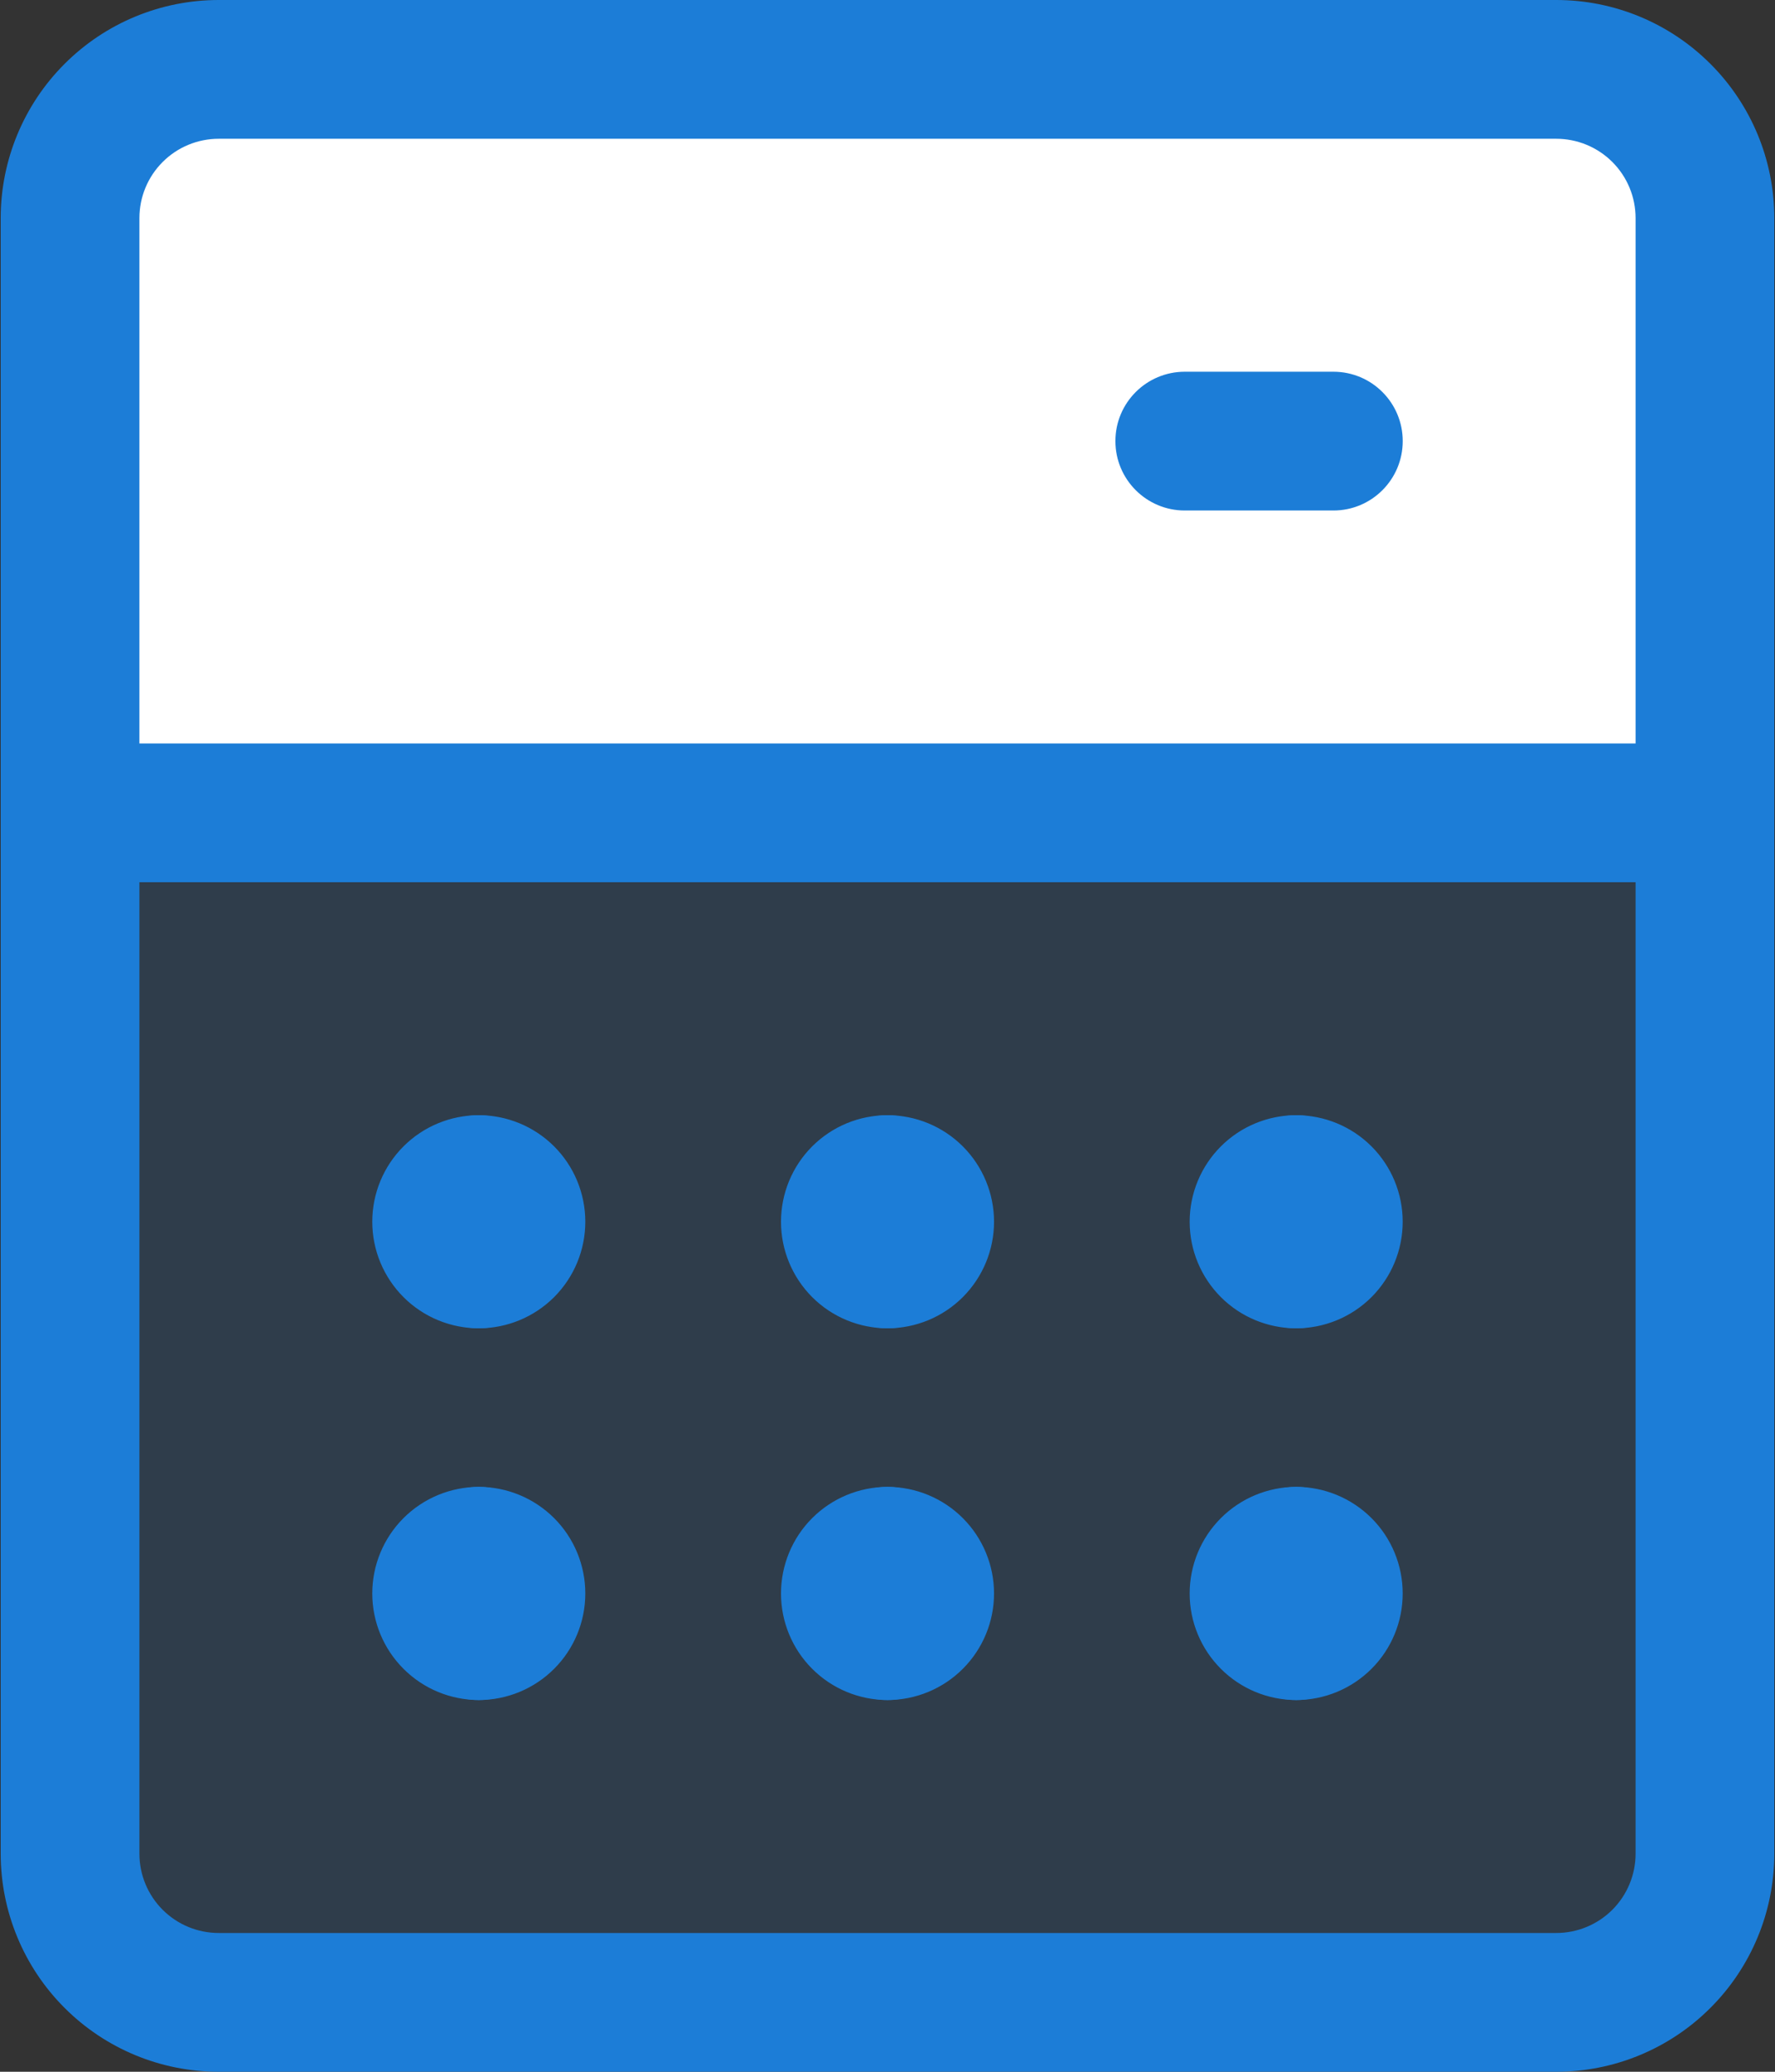
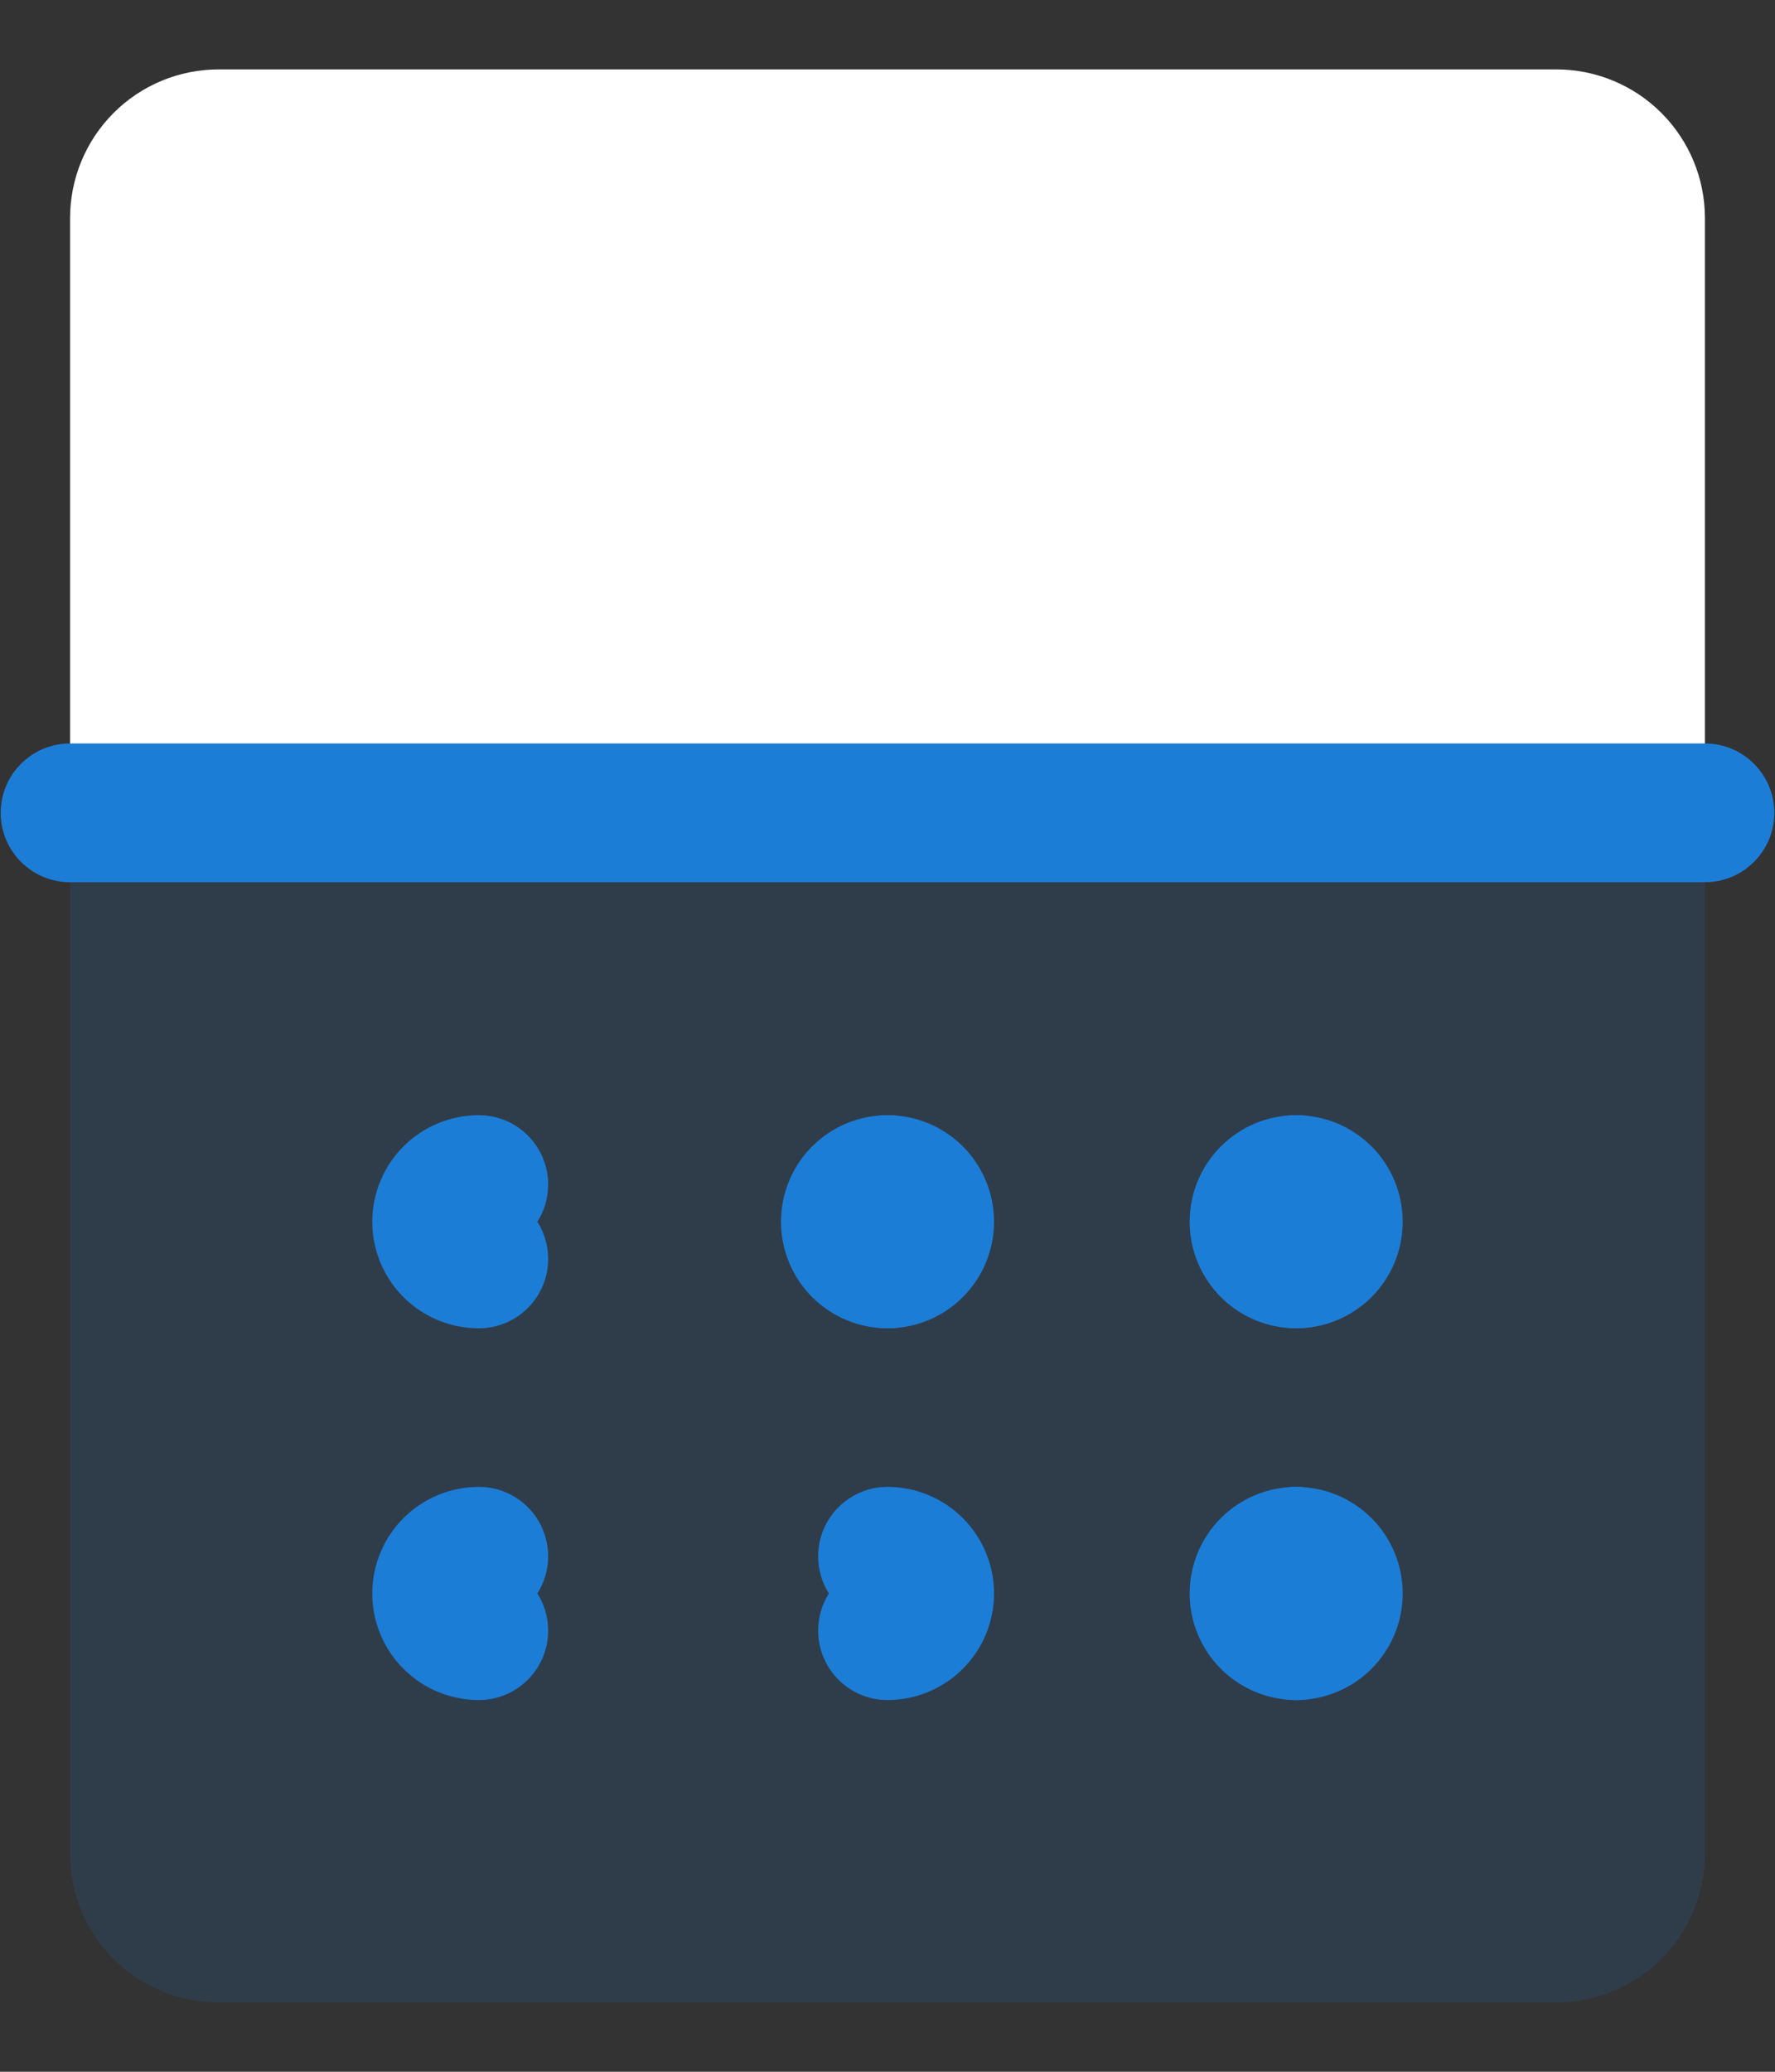
<svg xmlns="http://www.w3.org/2000/svg" width="48" height="56" viewBox="0 0 48 56" fill="none">
  <rect x="0" y="0" width="48" height="56" fill="#333333" stroke="none" />
  <path opacity="0.15" d="M46.105 50.105V21.971H1.895V50.105C1.895 51.171 2.318 52.194 3.072 52.947C3.825 53.701 4.848 54.124 5.914 54.124H42.086C43.152 54.124 44.174 53.701 44.928 52.947C45.682 52.194 46.105 51.171 46.105 50.105Z" fill="#1C7DD7" />
  <path fill-rule="evenodd" clip-rule="evenodd" d="M5.914 1.876H42.086C43.152 1.876 44.174 2.299 44.928 3.053C45.682 3.807 46.105 4.829 46.105 5.895V21.971H1.895V5.895C1.895 4.829 2.318 3.807 3.072 3.053C3.825 2.299 4.848 1.876 5.914 1.876Z" fill="white" />
-   <path fill-rule="evenodd" clip-rule="evenodd" d="M1.746 1.727C2.851 0.621 4.35 0 5.914 0H42.086C43.649 0 45.149 0.621 46.254 1.727C47.36 2.832 47.981 4.331 47.981 5.895V50.105C47.981 51.669 47.36 53.168 46.254 54.273C45.149 55.379 43.649 56 42.086 56H5.914C4.35 56 2.851 55.379 1.746 54.273C0.64 53.168 0.019 51.669 0.019 50.105V5.895C0.019 4.331 0.64 2.832 1.746 1.727ZM5.914 3.751C5.345 3.751 4.8 3.977 4.398 4.379C3.996 4.781 3.77 5.326 3.77 5.895V50.105C3.77 50.674 3.996 51.219 4.398 51.621C4.8 52.023 5.345 52.249 5.914 52.249H42.086C42.654 52.249 43.2 52.023 43.602 51.621C44.004 51.219 44.23 50.674 44.23 50.105V5.895C44.23 5.326 44.004 4.781 43.602 4.379C43.2 3.977 42.654 3.751 42.086 3.751H5.914Z" fill="#1C7DD7" />
  <path fill-rule="evenodd" clip-rule="evenodd" d="M0.019 21.971C0.019 20.936 0.859 20.096 1.895 20.096H46.105C47.141 20.096 47.981 20.936 47.981 21.971C47.981 23.007 47.141 23.847 46.105 23.847H1.895C0.859 23.847 0.019 23.007 0.019 21.971Z" fill="#1C7DD7" />
  <path fill-rule="evenodd" clip-rule="evenodd" d="M14.532 33.024C14.716 32.733 14.823 32.389 14.823 32.019C14.823 30.983 13.984 30.144 12.948 30.144C12.184 30.144 11.451 30.447 10.911 30.987C10.371 31.527 10.067 32.26 10.067 33.024C10.067 33.788 10.371 34.52 10.911 35.061C11.451 35.601 12.184 35.904 12.948 35.904C13.984 35.904 14.823 35.065 14.823 34.029C14.823 33.659 14.716 33.314 14.532 33.024Z" fill="#1C7DD7" />
-   <path fill-rule="evenodd" clip-rule="evenodd" d="M11.072 32.019C11.072 30.983 11.912 30.144 12.948 30.144C13.712 30.144 14.444 30.447 14.985 30.987C15.525 31.527 15.828 32.26 15.828 33.024C15.828 33.788 15.525 34.52 14.985 35.061C14.444 35.601 13.712 35.904 12.948 35.904C11.912 35.904 11.072 35.065 11.072 34.029C11.072 33.659 11.179 33.314 11.364 33.024C11.179 32.733 11.072 32.389 11.072 32.019Z" fill="#1C7DD7" />
  <path fill-rule="evenodd" clip-rule="evenodd" d="M25.584 33.024C25.769 32.733 25.876 32.389 25.876 32.019C25.876 30.983 25.036 30.144 24 30.144C23.236 30.144 22.503 30.447 21.963 30.987C21.423 31.527 21.12 32.26 21.12 33.024C21.12 33.788 21.423 34.52 21.963 35.061C22.503 35.601 23.236 35.904 24 35.904C25.036 35.904 25.876 35.065 25.876 34.029C25.876 33.659 25.769 33.314 25.584 33.024Z" fill="#1C7DD7" />
  <path fill-rule="evenodd" clip-rule="evenodd" d="M22.125 32.019C22.125 30.983 22.964 30.144 24 30.144C24.764 30.144 25.497 30.447 26.037 30.987C26.577 31.527 26.881 32.26 26.881 33.024C26.881 33.788 26.577 34.52 26.037 35.061C25.497 35.601 24.764 35.904 24 35.904C22.964 35.904 22.125 35.065 22.125 34.029C22.125 33.659 22.231 33.314 22.416 33.024C22.231 32.733 22.125 32.389 22.125 32.019Z" fill="#1C7DD7" />
  <path fill-rule="evenodd" clip-rule="evenodd" d="M36.636 33.024C36.82 32.733 36.927 32.389 36.927 32.019C36.927 30.983 36.088 30.144 35.052 30.144C34.288 30.144 33.555 30.447 33.015 30.987C32.475 31.527 32.171 32.26 32.171 33.024C32.171 33.788 32.475 34.52 33.015 35.061C33.555 35.601 34.288 35.904 35.052 35.904C36.088 35.904 36.927 35.065 36.927 34.029C36.927 33.659 36.82 33.314 36.636 33.024Z" fill="#1C7DD7" />
  <path fill-rule="evenodd" clip-rule="evenodd" d="M33.176 32.019C33.176 30.983 34.016 30.144 35.052 30.144C35.816 30.144 36.548 30.447 37.089 30.987C37.629 31.527 37.932 32.26 37.932 33.024C37.932 33.788 37.629 34.52 37.089 35.061C36.548 35.601 35.816 35.904 35.052 35.904C34.016 35.904 33.176 35.065 33.176 34.029C33.176 33.659 33.283 33.314 33.468 33.024C33.283 32.733 33.176 32.389 33.176 32.019Z" fill="#1C7DD7" />
  <path fill-rule="evenodd" clip-rule="evenodd" d="M14.532 43.072C14.716 42.781 14.823 42.437 14.823 42.067C14.823 41.031 13.984 40.191 12.948 40.191C12.184 40.191 11.451 40.495 10.911 41.035C10.371 41.575 10.067 42.308 10.067 43.072C10.067 43.836 10.371 44.568 10.911 45.108C11.451 45.649 12.184 45.952 12.948 45.952C13.984 45.952 14.823 45.112 14.823 44.077C14.823 43.707 14.716 43.362 14.532 43.072Z" fill="#1C7DD7" />
-   <path fill-rule="evenodd" clip-rule="evenodd" d="M11.072 42.067C11.072 41.031 11.912 40.191 12.948 40.191C13.712 40.191 14.444 40.495 14.985 41.035C15.525 41.575 15.828 42.308 15.828 43.072C15.828 43.836 15.525 44.568 14.985 45.108C14.444 45.649 13.712 45.952 12.948 45.952C11.912 45.952 11.072 45.112 11.072 44.077C11.072 43.707 11.179 43.362 11.364 43.072C11.179 42.781 11.072 42.437 11.072 42.067Z" fill="#1C7DD7" />
-   <path fill-rule="evenodd" clip-rule="evenodd" d="M25.584 43.072C25.769 42.781 25.876 42.437 25.876 42.067C25.876 41.031 25.036 40.191 24 40.191C23.236 40.191 22.503 40.495 21.963 41.035C21.423 41.575 21.12 42.308 21.12 43.072C21.12 43.836 21.423 44.568 21.963 45.108C22.503 45.649 23.236 45.952 24 45.952C25.036 45.952 25.876 45.112 25.876 44.077C25.876 43.707 25.769 43.362 25.584 43.072Z" fill="#1C7DD7" />
  <path fill-rule="evenodd" clip-rule="evenodd" d="M22.125 42.067C22.125 41.031 22.964 40.191 24 40.191C24.764 40.191 25.497 40.495 26.037 41.035C26.577 41.575 26.881 42.308 26.881 43.072C26.881 43.836 26.577 44.568 26.037 45.108C25.497 45.649 24.764 45.952 24 45.952C22.964 45.952 22.125 45.112 22.125 44.077C22.125 43.707 22.231 43.362 22.416 43.072C22.231 42.781 22.125 42.437 22.125 42.067Z" fill="#1C7DD7" />
  <path fill-rule="evenodd" clip-rule="evenodd" d="M36.636 43.072C36.82 42.781 36.927 42.437 36.927 42.067C36.927 41.031 36.088 40.191 35.052 40.191C34.288 40.191 33.555 40.495 33.015 41.035C32.475 41.575 32.171 42.308 32.171 43.072C32.171 43.836 32.475 44.568 33.015 45.108C33.555 45.649 34.288 45.952 35.052 45.952C36.088 45.952 36.927 45.112 36.927 44.077C36.927 43.707 36.82 43.362 36.636 43.072Z" fill="#1C7DD7" />
  <path fill-rule="evenodd" clip-rule="evenodd" d="M33.176 42.067C33.176 41.031 34.016 40.191 35.052 40.191C35.816 40.191 36.548 40.495 37.089 41.035C37.629 41.575 37.932 42.308 37.932 43.072C37.932 43.836 37.629 44.568 37.089 45.108C36.548 45.649 35.816 45.952 35.052 45.952C34.016 45.952 33.176 45.112 33.176 44.077C33.176 43.707 33.283 43.362 33.468 43.072C33.283 42.781 33.176 42.437 33.176 42.067Z" fill="#1C7DD7" />
-   <path fill-rule="evenodd" clip-rule="evenodd" d="M30.163 11.923C30.163 10.887 31.003 10.048 32.039 10.048H36.058C37.094 10.048 37.933 10.887 37.933 11.923C37.933 12.959 37.094 13.799 36.058 13.799H32.039C31.003 13.799 30.163 12.959 30.163 11.923Z" fill="#1C7DD7" />
</svg>